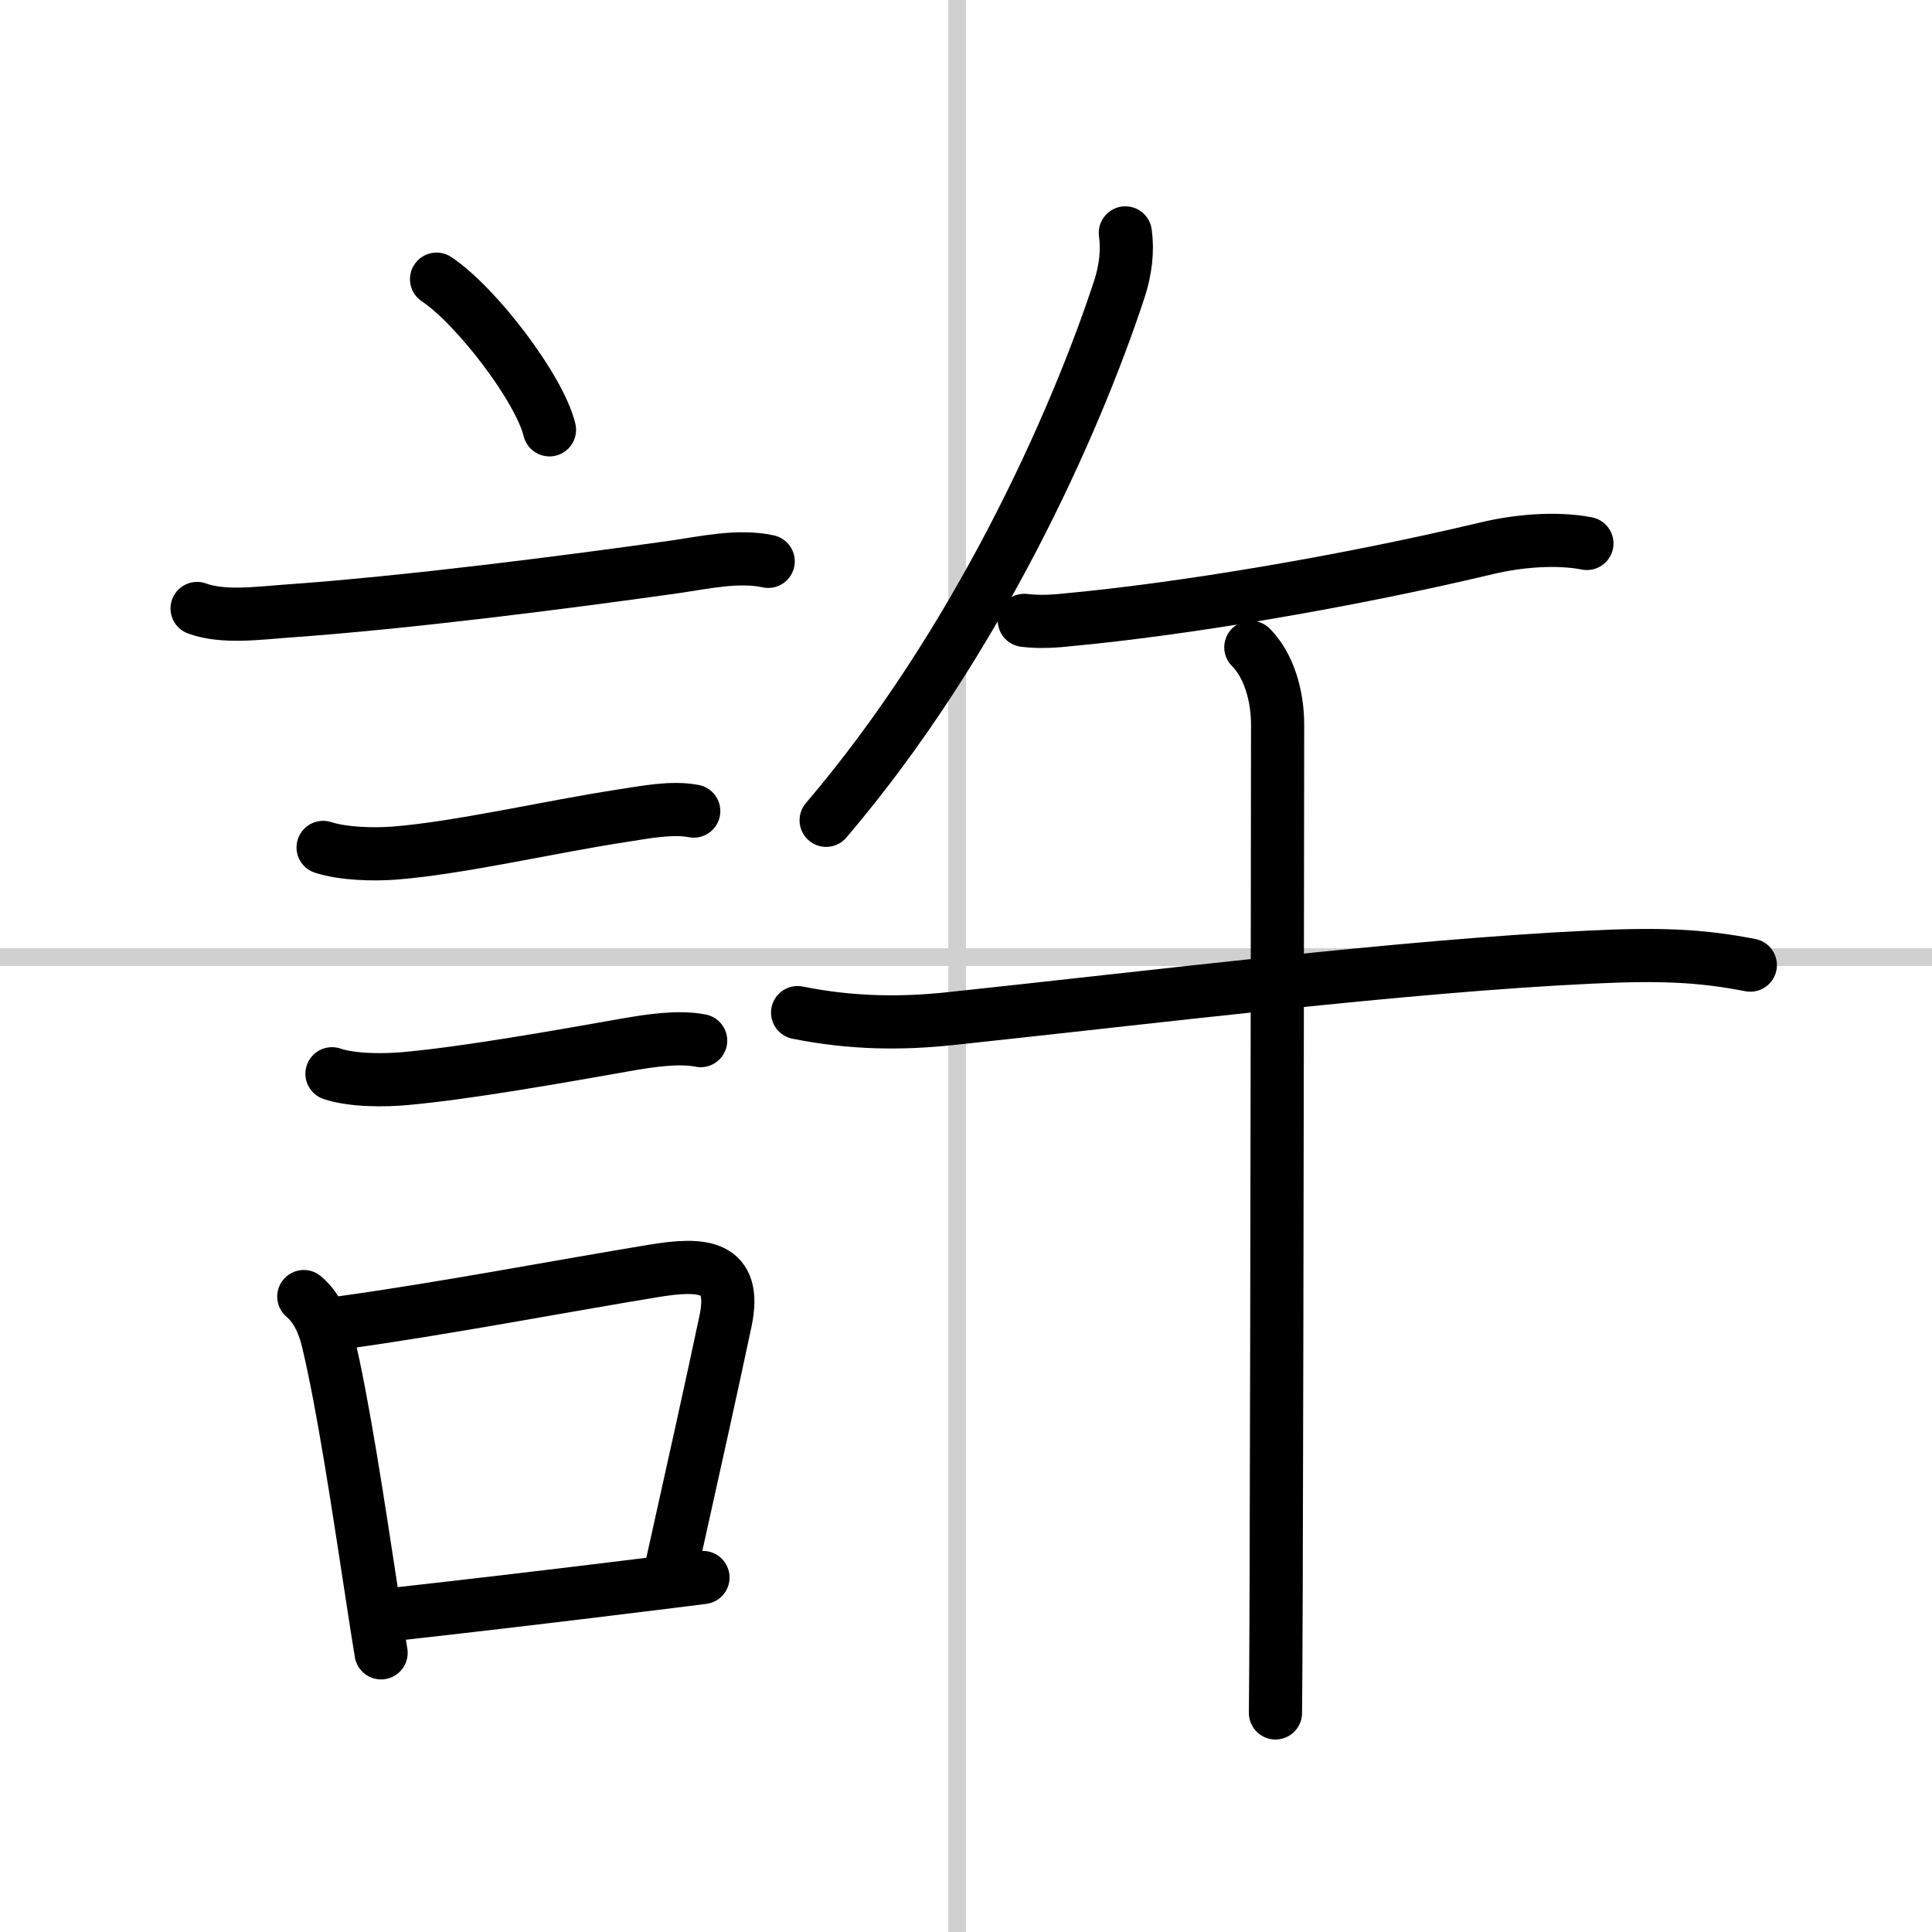
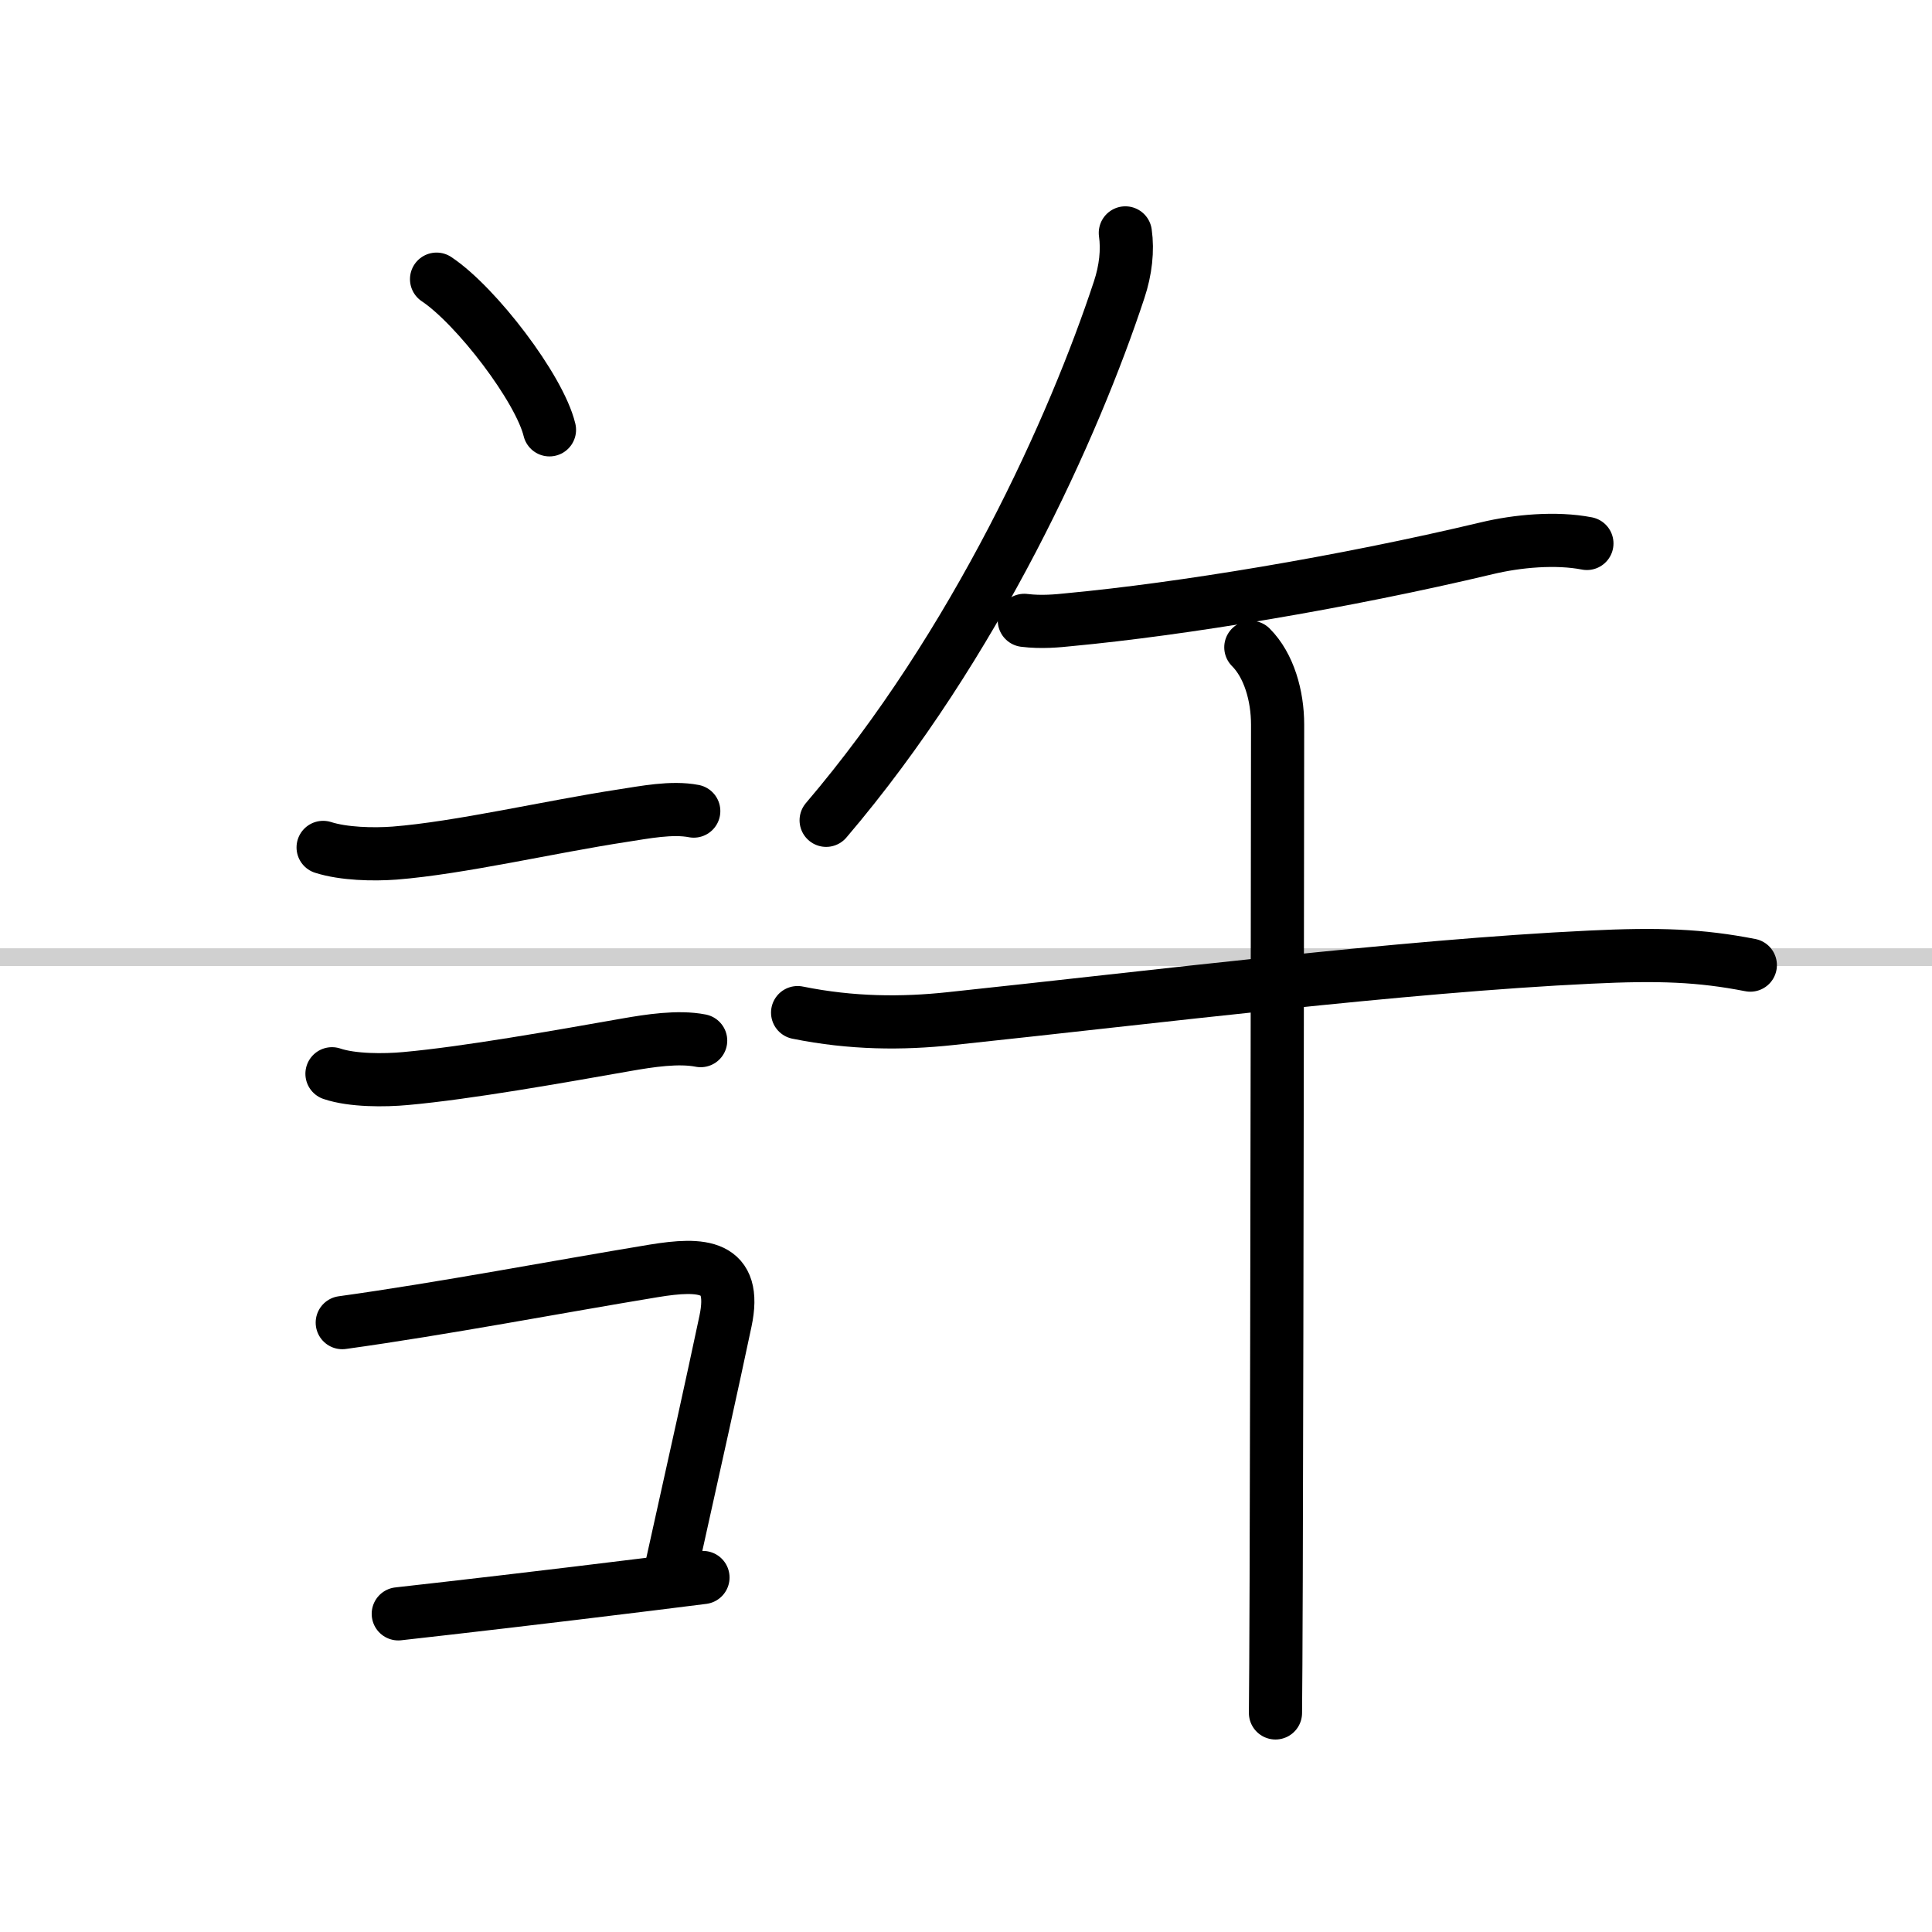
<svg xmlns="http://www.w3.org/2000/svg" width="400" height="400" viewBox="0 0 109 109">
  <rect x="0" y="0" width="109" height="109" fill="#808080" stroke="none" />
  <g fill="none" stroke="#000" stroke-linecap="round" stroke-linejoin="round" stroke-width="3">
    <rect width="100%" height="100%" fill="#fff" stroke="#fff" />
-     <line x1="54" x2="54" y2="109" stroke="#d0d0d0" stroke-width="1" />
    <line x2="109" y1="54" y2="54" stroke="#d0d0d0" stroke-width="1" />
    <path d="m24.63 15.75c2.25 1.5 5.81 6.17 6.37 8.5" />
-     <path d="m11.12 34.33c1.46 0.54 3.5 0.26 5.01 0.15 6.84-0.48 15.86-1.64 21.88-2.49 1.69-0.24 3.63-0.69 5.33-0.32" />
    <path d="m18.23 47.81c1.16 0.37 2.82 0.41 4.03 0.32 3.68-0.29 8.79-1.49 12.86-2.11 1.24-0.19 2.78-0.5 4.02-0.26" />
    <path d="m18.73 60.58c1.15 0.39 2.97 0.38 4.15 0.27 3.45-0.31 8.62-1.23 12.48-1.91 1.26-0.22 2.91-0.48 4.17-0.23" />
-     <path d="m17.14 73.15c0.69 0.58 1.11 1.47 1.35 2.45 0.87 3.61 1.72 9.32 2.5 14.4 0.17 1.12 0.34 2.22 0.51 3.25" />
    <path d="m19.31 74.62c5.7-0.79 12.12-2.02 17.58-2.92 2.7-0.44 4.72-0.37 4.04 2.84-0.8 3.78-1.57 7.23-3 13.67" />
    <path d="m22.47 91.05c3.4-0.38 8.16-0.93 14.15-1.67 0.98-0.12 2-0.25 3.04-0.38" />
    <path d="m63.49 13.14c0.14 0.98 0.02 2.1-0.35 3.21-2.52 7.65-8.06 20-16.53 29.93" />
    <path d="m57.79 35c0.96 0.12 1.88 0.03 2.54-0.04 6.29-0.59 15.42-2.09 23.56-4.03 1.71-0.41 3.89-0.61 5.64-0.27" />
    <path d="m45 57.13c3.06 0.62 5.9 0.63 8.61 0.34 11.52-1.22 25.52-2.97 36.1-3.47 3.9-0.19 6.22-0.1 9.04 0.45" />
    <path d="m70.57 36.52c1.02 1.02 1.51 2.73 1.51 4.36 0 0.7-0.03 32.9-0.08 48.25-0.01 3.72-0.03 6.45-0.04 7.51" />
  </g>
</svg>